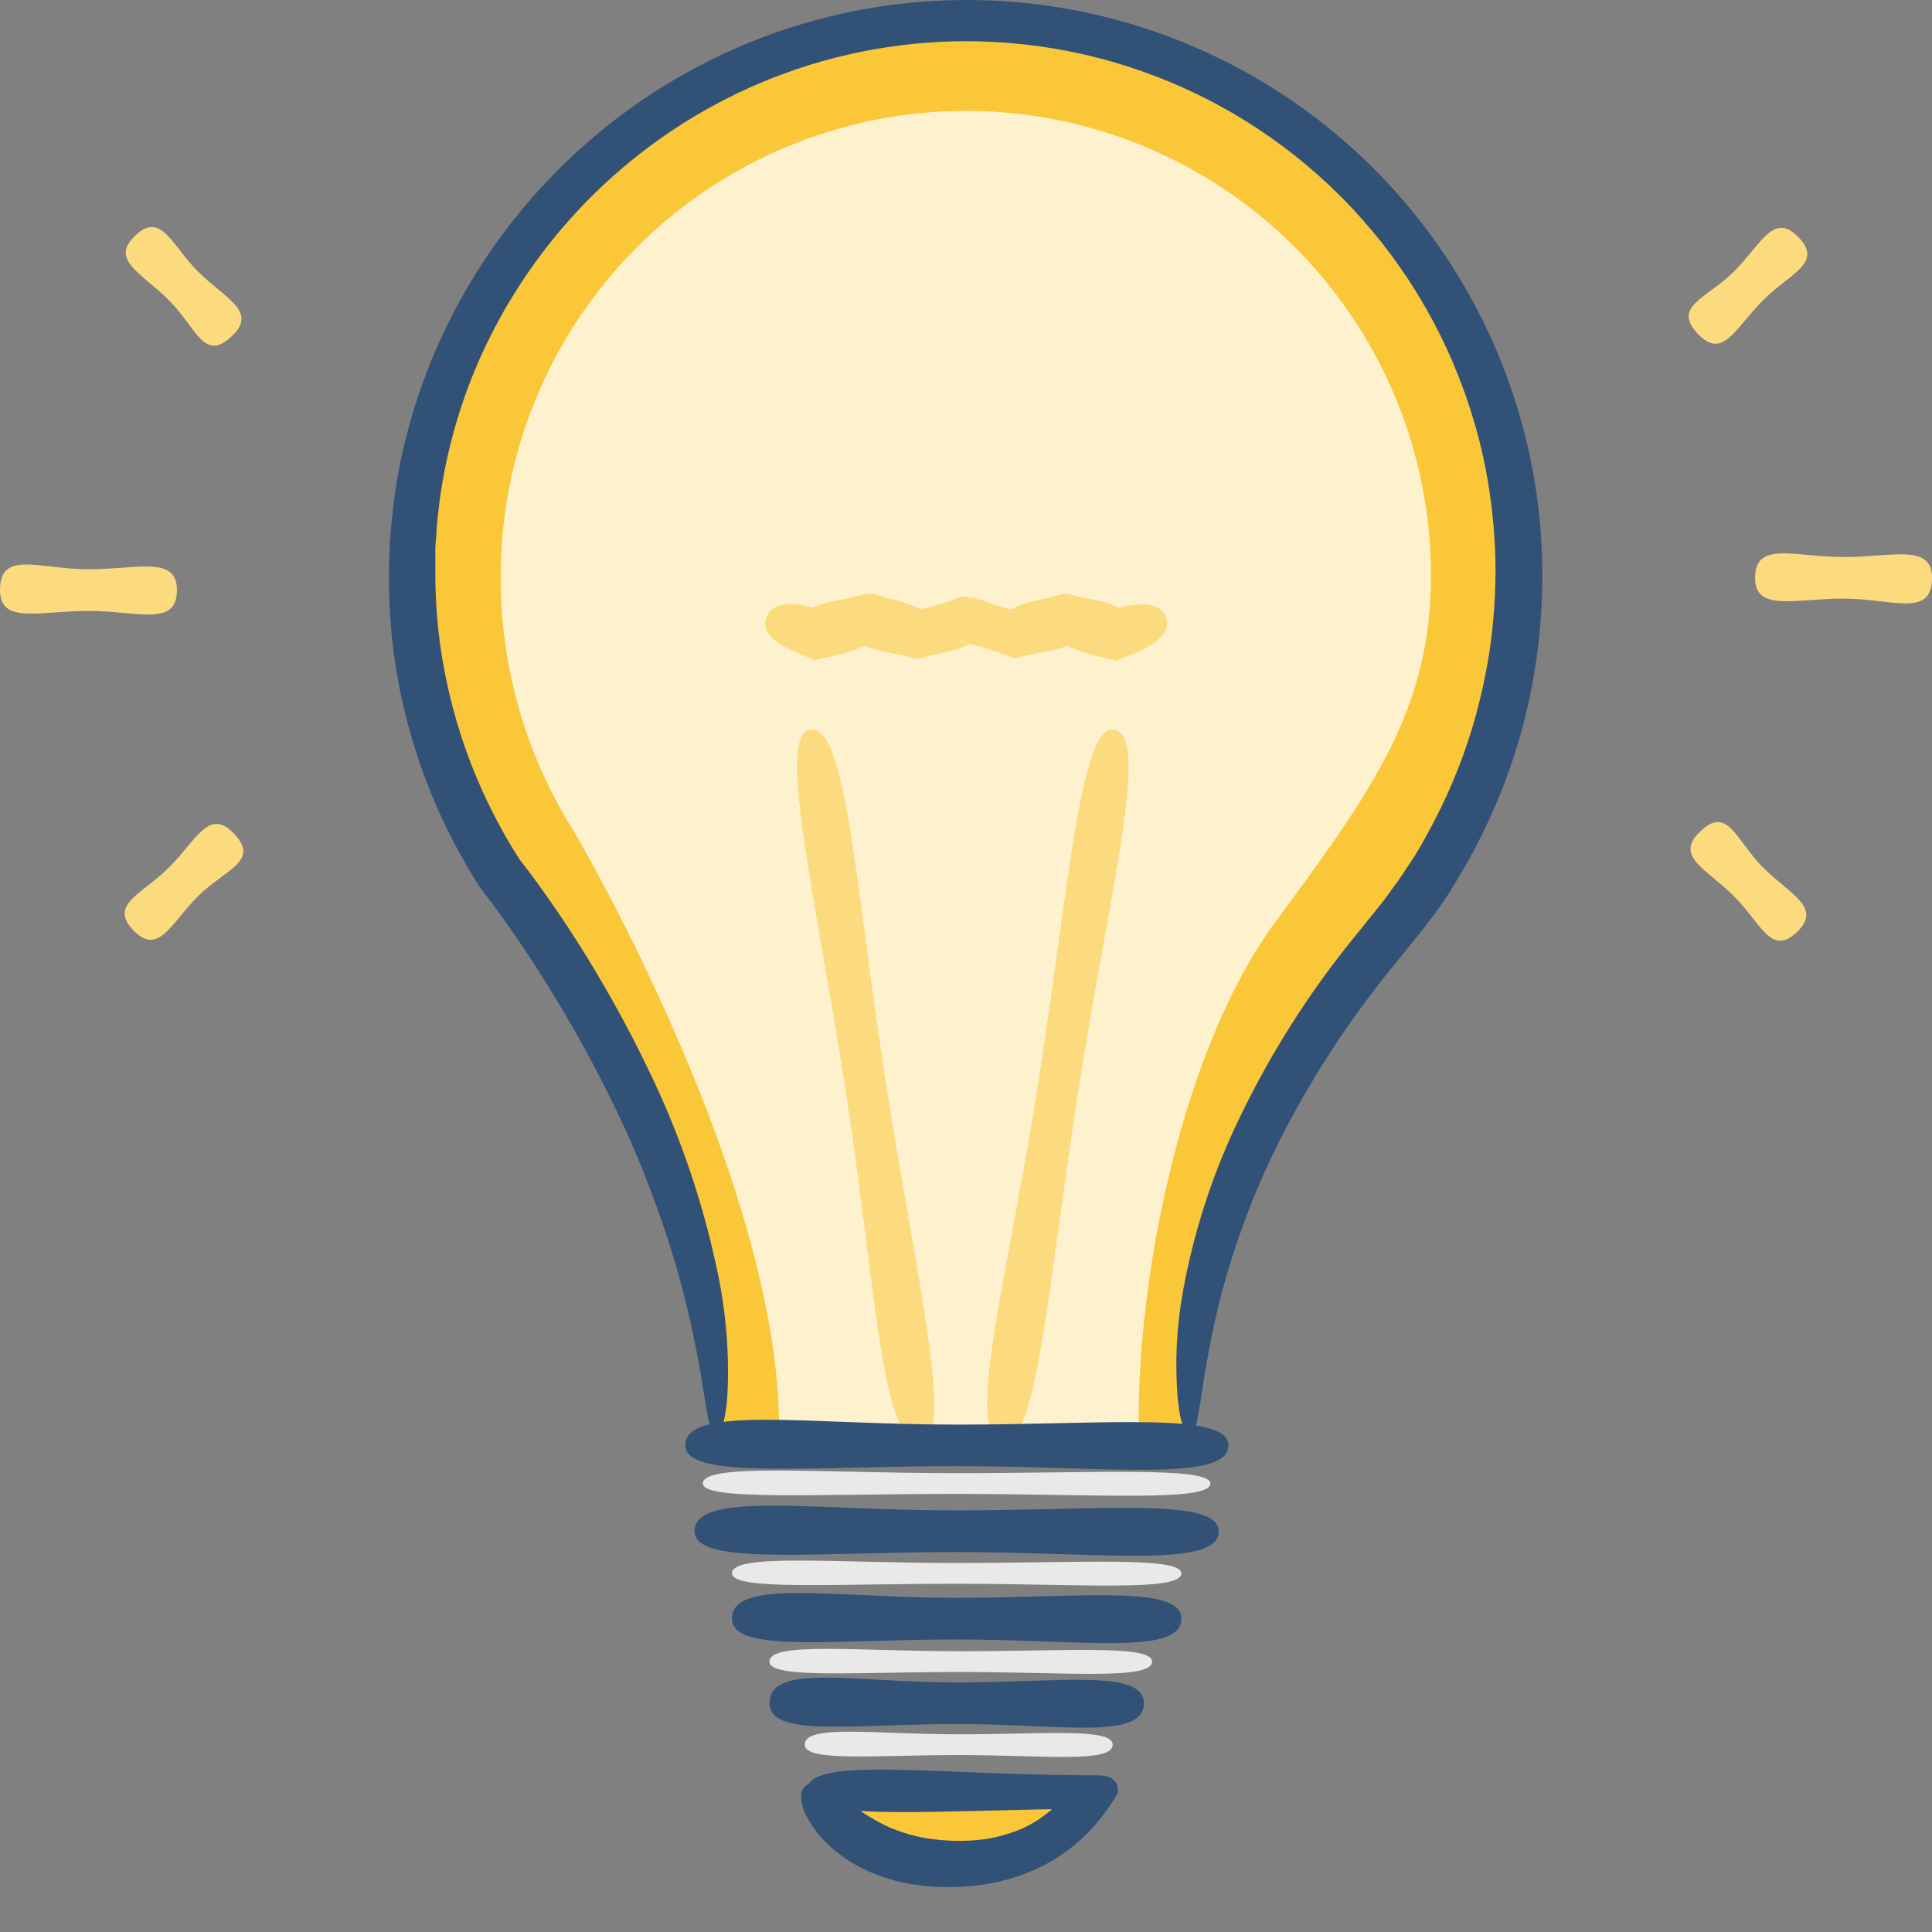
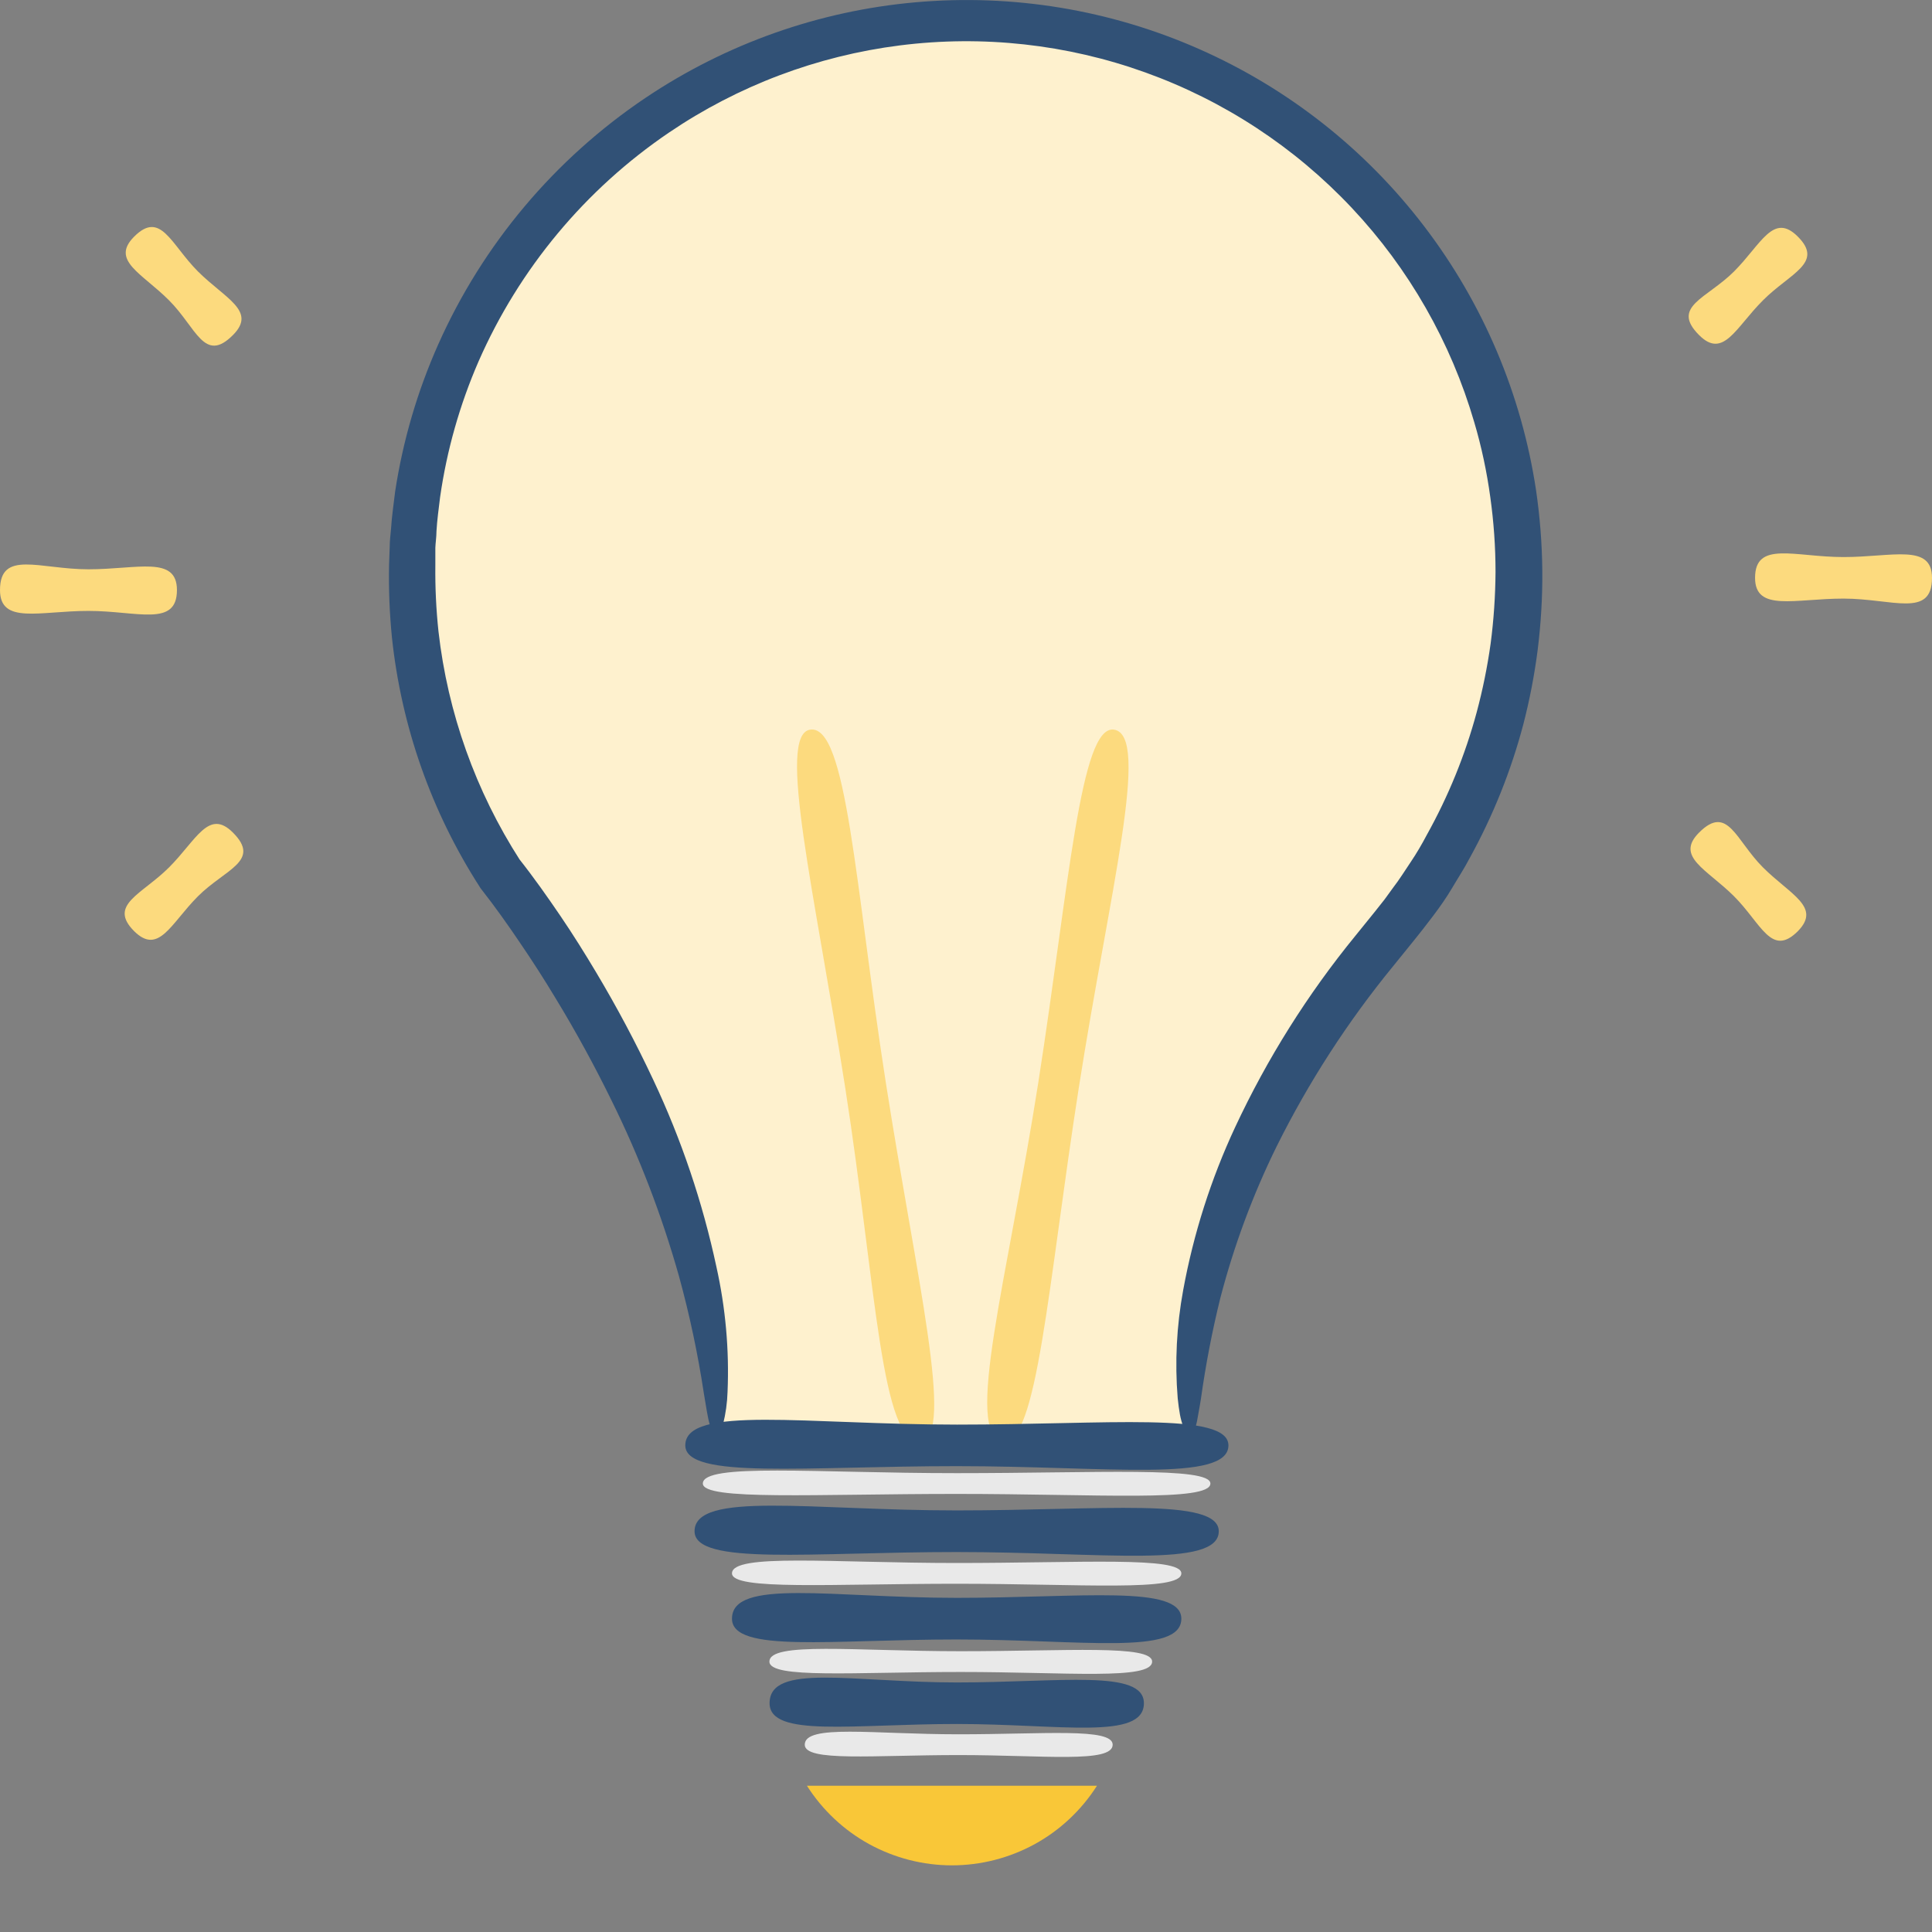
<svg xmlns="http://www.w3.org/2000/svg" width="24" height="24" viewBox="0 0 24 24" fill="none">
  <rect x="0" y="0" width="24" height="24" fill="#808080" stroke="none" />
  <path d="M18.88 7.111C18.881 6.041 18.632 4.987 18.153 4.03C17.675 3.074 16.98 2.242 16.124 1.601C15.268 0.96 14.274 0.527 13.222 0.337C12.17 0.147 11.087 0.205 10.061 0.507C9.035 0.808 8.094 1.344 7.311 2.073C6.528 2.802 5.926 3.703 5.553 4.705C5.179 5.707 5.045 6.783 5.159 7.846C5.274 8.909 5.635 9.931 6.214 10.831L6.127 10.874C6.127 10.874 9.029 14.434 8.9 17.921H14.787C14.708 15.726 15.884 13.434 16.745 12.099C17.421 11.456 17.958 10.682 18.325 9.824C18.692 8.967 18.881 8.043 18.88 7.111Z" fill="#FEF1CE" />
-   <path d="M18.88 7.111C18.881 6.041 18.632 4.987 18.153 4.03C17.675 3.074 16.98 2.242 16.124 1.601C15.268 0.96 14.274 0.527 13.222 0.337C12.17 0.147 11.087 0.205 10.061 0.507C9.035 0.808 8.094 1.344 7.311 2.073C6.528 2.802 5.926 3.703 5.553 4.705C5.179 5.707 5.045 6.783 5.159 7.846C5.274 8.909 5.635 9.931 6.214 10.831L6.127 10.874C6.127 10.874 9.029 14.434 8.9 17.921H14.787C14.708 15.726 15.884 13.434 16.745 12.099C17.421 11.456 17.958 10.682 18.325 9.824C18.692 8.967 18.881 8.043 18.88 7.111ZM14.15 17.921H9.675C9.78 14.822 7.138 10.342 7.138 10.342C6.537 9.395 6.218 8.295 6.22 7.173C6.218 6.414 6.365 5.662 6.654 4.96C6.942 4.258 7.366 3.62 7.901 3.082C8.436 2.544 9.072 2.116 9.772 1.824C10.472 1.531 11.223 1.38 11.982 1.377C12.741 1.375 13.493 1.523 14.194 1.811C14.896 2.099 15.535 2.523 16.073 3.058C16.611 3.593 17.038 4.229 17.331 4.929C17.623 5.629 17.775 6.38 17.777 7.139C17.777 8.785 17.08 9.778 15.882 11.401C14.675 12.99 14.085 15.984 14.15 17.921Z" fill="#F9C738" />
  <path d="M10.063 9.064C10.521 8.993 10.622 11.001 11.003 13.442C11.384 15.883 11.862 17.833 11.441 17.901C10.945 17.978 10.882 15.963 10.501 13.521C10.12 11.079 9.647 9.13 10.063 9.064Z" fill="#FCDA7E" />
  <path d="M13.839 9.064C14.298 9.135 13.781 11.081 13.4 13.521C13.019 15.961 12.883 17.965 12.46 17.901C11.964 17.823 12.518 15.883 12.899 13.442C13.28 11.001 13.421 8.998 13.839 9.064Z" fill="#FCDA7E" />
-   <path d="M14.485 7.671C14.552 7.874 14.339 8.029 13.957 8.171L13.874 8.206L13.769 8.183C13.555 8.141 13.346 8.072 13.149 7.976H13.333C13.138 8.105 12.927 8.09 12.704 8.154L12.61 8.179L12.536 8.15C12.34 8.078 12.134 8.021 11.92 7.955V7.976H12.08C11.866 8.105 11.659 8.105 11.463 8.17L11.386 8.185L11.296 8.162C11.074 8.095 10.863 8.105 10.67 7.976H10.848C10.651 8.07 10.442 8.137 10.227 8.175L10.125 8.2L10.048 8.169C9.667 8.023 9.454 7.873 9.516 7.687C9.589 7.467 9.847 7.46 10.237 7.589H10.037C10.212 7.46 10.424 7.469 10.663 7.401L10.772 7.374H10.852C11.04 7.448 11.239 7.456 11.463 7.585H11.293C11.509 7.562 11.72 7.506 11.919 7.419L11.999 7.407L12.079 7.44V7.414C12.293 7.485 12.502 7.585 12.701 7.585H12.536C12.754 7.456 12.961 7.456 13.151 7.39L13.232 7.376L13.329 7.392C13.565 7.463 13.776 7.456 13.95 7.585H13.773C14.167 7.46 14.423 7.485 14.485 7.671Z" fill="#FCDA7E" />
  <path d="M8.9 17.831C8.869 17.831 8.842 17.782 8.816 17.694C8.79 17.606 8.772 17.474 8.743 17.306C8.669 16.817 8.566 16.332 8.435 15.855C8.223 15.103 7.943 14.371 7.597 13.671C7.396 13.261 7.164 12.83 6.894 12.388C6.761 12.167 6.618 11.944 6.464 11.718C6.313 11.494 6.148 11.261 5.979 11.046L5.968 11.032L5.961 11.02C5.36 10.087 4.986 9.025 4.869 7.921C4.839 7.62 4.827 7.318 4.833 7.017L4.841 6.797C4.841 6.712 4.852 6.643 4.858 6.564C4.867 6.411 4.891 6.258 4.909 6.103C5.005 5.474 5.185 4.86 5.444 4.278C5.997 3.036 6.89 1.975 8.018 1.216C9.02 0.543 10.175 0.134 11.378 0.028C12.58 -0.078 13.789 0.121 14.893 0.608C15.998 1.095 16.961 1.853 17.693 2.813C18.425 3.772 18.903 4.901 19.082 6.094C19.13 6.424 19.156 6.757 19.159 7.09C19.162 7.418 19.142 7.745 19.102 8.07C19.062 8.383 19.002 8.694 18.923 8.999C18.77 9.579 18.545 10.138 18.255 10.663C18.188 10.792 18.109 10.911 18.038 11.032C17.967 11.153 17.886 11.267 17.8 11.381L17.671 11.549L17.549 11.702L17.306 12.002C16.741 12.692 16.255 13.444 15.858 14.243C15.562 14.845 15.328 15.476 15.159 16.126C15.057 16.539 14.977 16.957 14.918 17.379C14.907 17.451 14.896 17.508 14.885 17.57C14.875 17.632 14.866 17.675 14.856 17.713C14.834 17.791 14.81 17.83 14.783 17.831C14.756 17.832 14.724 17.792 14.697 17.716C14.68 17.67 14.667 17.622 14.658 17.574C14.648 17.516 14.637 17.445 14.63 17.371C14.593 16.922 14.616 16.47 14.698 16.026C14.826 15.327 15.043 14.646 15.344 14.001C15.741 13.151 16.242 12.353 16.836 11.626L17.077 11.328L17.199 11.174L17.308 11.024C17.383 10.927 17.452 10.816 17.524 10.709C17.596 10.602 17.662 10.49 17.724 10.372C17.992 9.891 18.201 9.379 18.344 8.848C18.419 8.568 18.477 8.283 18.517 7.996C18.556 7.7 18.576 7.402 18.578 7.104C18.578 6.794 18.556 6.483 18.513 6.176C18.47 5.861 18.404 5.55 18.314 5.246C18.024 4.251 17.503 3.338 16.793 2.583C16.082 1.827 15.204 1.251 14.228 0.9C13.253 0.549 12.208 0.434 11.179 0.564C10.151 0.694 9.168 1.065 8.31 1.647C7.27 2.353 6.45 3.338 5.945 4.489C5.711 5.027 5.55 5.595 5.467 6.176C5.45 6.318 5.43 6.459 5.422 6.599C5.422 6.668 5.41 6.745 5.408 6.806V7.024C5.405 7.298 5.418 7.572 5.447 7.844C5.562 8.857 5.909 9.829 6.46 10.686L6.442 10.661C6.635 10.905 6.798 11.138 6.959 11.374C7.12 11.611 7.264 11.842 7.402 12.073C7.662 12.508 7.9 12.955 8.115 13.414C8.465 14.156 8.728 14.936 8.9 15.739C9.013 16.247 9.06 16.768 9.038 17.288C9.034 17.425 9.015 17.56 8.982 17.693C8.956 17.792 8.93 17.831 8.9 17.831Z" fill="#315176" />
  <path d="M15.036 18.429C15.036 18.66 13.625 18.558 11.884 18.558C10.143 18.558 8.731 18.643 8.731 18.429C8.731 18.171 10.143 18.3 11.884 18.3C13.625 18.3 15.036 18.216 15.036 18.429Z" fill="#E9E9E9" />
  <path d="M14.675 19.545C14.675 19.776 13.425 19.674 11.884 19.674C10.343 19.674 9.093 19.759 9.093 19.545C9.093 19.293 10.343 19.416 11.884 19.416C13.425 19.416 14.675 19.332 14.675 19.545Z" fill="#E9E9E9" />
  <path d="M14.312 20.641C14.312 20.874 13.248 20.77 11.935 20.77C10.623 20.77 9.558 20.857 9.558 20.641C9.558 20.391 10.622 20.512 11.935 20.512C13.249 20.512 14.312 20.428 14.312 20.641Z" fill="#E9E9E9" />
  <path d="M13.822 21.673C13.822 21.906 12.966 21.802 11.909 21.802C10.853 21.802 9.997 21.889 9.997 21.673C9.997 21.415 10.853 21.544 11.909 21.544C12.966 21.544 13.822 21.46 13.822 21.673Z" fill="#E9E9E9" />
  <path d="M10.024 22.183C10.217 22.486 10.483 22.736 10.798 22.909C11.113 23.081 11.466 23.172 11.825 23.172C12.185 23.172 12.538 23.081 12.853 22.909C13.168 22.736 13.434 22.486 13.627 22.183H10.024Z" fill="#F9C738" />
-   <path d="M10.024 22.242C10.024 21.804 11.607 22.054 13.627 22.054H13.638C13.776 22.054 13.887 22.101 13.886 22.239C13.886 22.285 13.873 22.295 13.851 22.332C13.783 22.444 13.705 22.55 13.62 22.65C13.425 22.881 13.183 23.068 12.911 23.199C12.658 23.319 12.387 23.396 12.108 23.425C11.862 23.452 11.613 23.448 11.367 23.413C11.146 23.381 10.932 23.315 10.73 23.218C10.562 23.137 10.408 23.03 10.273 22.9C10.173 22.803 10.088 22.691 10.023 22.568C9.977 22.49 9.953 22.401 9.952 22.31C9.951 22.283 9.957 22.256 9.97 22.232C9.983 22.208 10.001 22.187 10.024 22.172C10.05 22.156 10.079 22.147 10.11 22.145C10.14 22.143 10.171 22.149 10.198 22.162C10.268 22.192 10.334 22.23 10.395 22.276C10.576 22.431 10.775 22.563 10.987 22.672C11.138 22.743 11.298 22.795 11.461 22.827C11.658 22.863 11.858 22.875 12.057 22.864C12.273 22.854 12.486 22.805 12.686 22.72C12.789 22.675 12.887 22.618 12.976 22.549C13.07 22.481 13.154 22.402 13.227 22.313C13.293 22.232 13.353 22.145 13.404 22.054C13.479 22.183 13.553 22.342 13.627 22.468C11.613 22.479 10.024 22.643 10.024 22.242Z" fill="#315176" />
  <path d="M15.14 19.022C15.14 19.487 13.682 19.28 11.884 19.28C10.086 19.28 8.628 19.452 8.628 19.022C8.628 18.519 10.086 18.763 11.884 18.763C13.682 18.763 15.14 18.597 15.14 19.022Z" fill="#315176" />
  <path d="M14.675 20.108C14.675 20.572 13.425 20.366 11.884 20.366C10.343 20.366 9.093 20.538 9.093 20.108C9.093 19.604 10.343 19.849 11.884 19.849C13.425 19.849 14.675 19.682 14.675 20.108Z" fill="#315176" />
  <path d="M14.21 21.158C14.21 21.622 13.168 21.416 11.885 21.416C10.602 21.416 9.56 21.588 9.56 21.158C9.56 20.654 10.601 20.9 11.885 20.9C13.169 20.9 14.21 20.732 14.21 21.158Z" fill="#315176" />
  <path d="M15.26 17.955C15.26 18.419 13.749 18.213 11.884 18.213C10.019 18.213 8.513 18.38 8.513 17.955C8.513 17.451 10.024 17.697 11.889 17.697C13.754 17.697 15.26 17.534 15.26 17.955Z" fill="#315176" />
  <path d="M2.198 7.33C2.198 7.794 1.706 7.589 1.099 7.589C0.492 7.589 0 7.761 0 7.33C0 6.827 0.492 7.072 1.099 7.072C1.706 7.072 2.198 6.898 2.198 7.33Z" fill="#FCDA7E" />
  <path d="M1.667 2.939C1.996 2.61 2.121 3.033 2.459 3.372C2.798 3.71 3.194 3.863 2.893 4.163C2.537 4.52 2.439 4.069 2.1 3.731C1.762 3.392 1.37 3.236 1.667 2.939Z" fill="#FCDA7E" />
  <path d="M1.667 11.568C1.339 11.239 1.762 11.113 2.1 10.775C2.438 10.437 2.592 10.041 2.893 10.342C3.248 10.697 2.797 10.796 2.459 11.134C2.121 11.473 1.972 11.868 1.667 11.568Z" fill="#FCDA7E" />
  <path d="M21.802 7.178C21.802 6.714 22.294 6.92 22.901 6.92C23.508 6.92 24 6.748 24 7.178C24 7.682 23.508 7.436 22.901 7.436C22.294 7.436 21.802 7.604 21.802 7.178Z" fill="#FCDA7E" />
  <path d="M22.333 11.568C22.005 11.896 21.879 11.472 21.541 11.134C21.202 10.796 20.806 10.643 21.107 10.342C21.463 9.987 21.561 10.437 21.9 10.775C22.238 11.113 22.63 11.267 22.333 11.568Z" fill="#FCDA7E" />
  <path d="M22.333 2.939C22.661 3.267 22.238 3.392 21.9 3.731C21.561 4.069 21.408 4.464 21.107 4.163C20.752 3.808 21.203 3.71 21.541 3.372C21.879 3.033 22.028 2.634 22.333 2.939Z" fill="#FCDA7E" />
</svg>